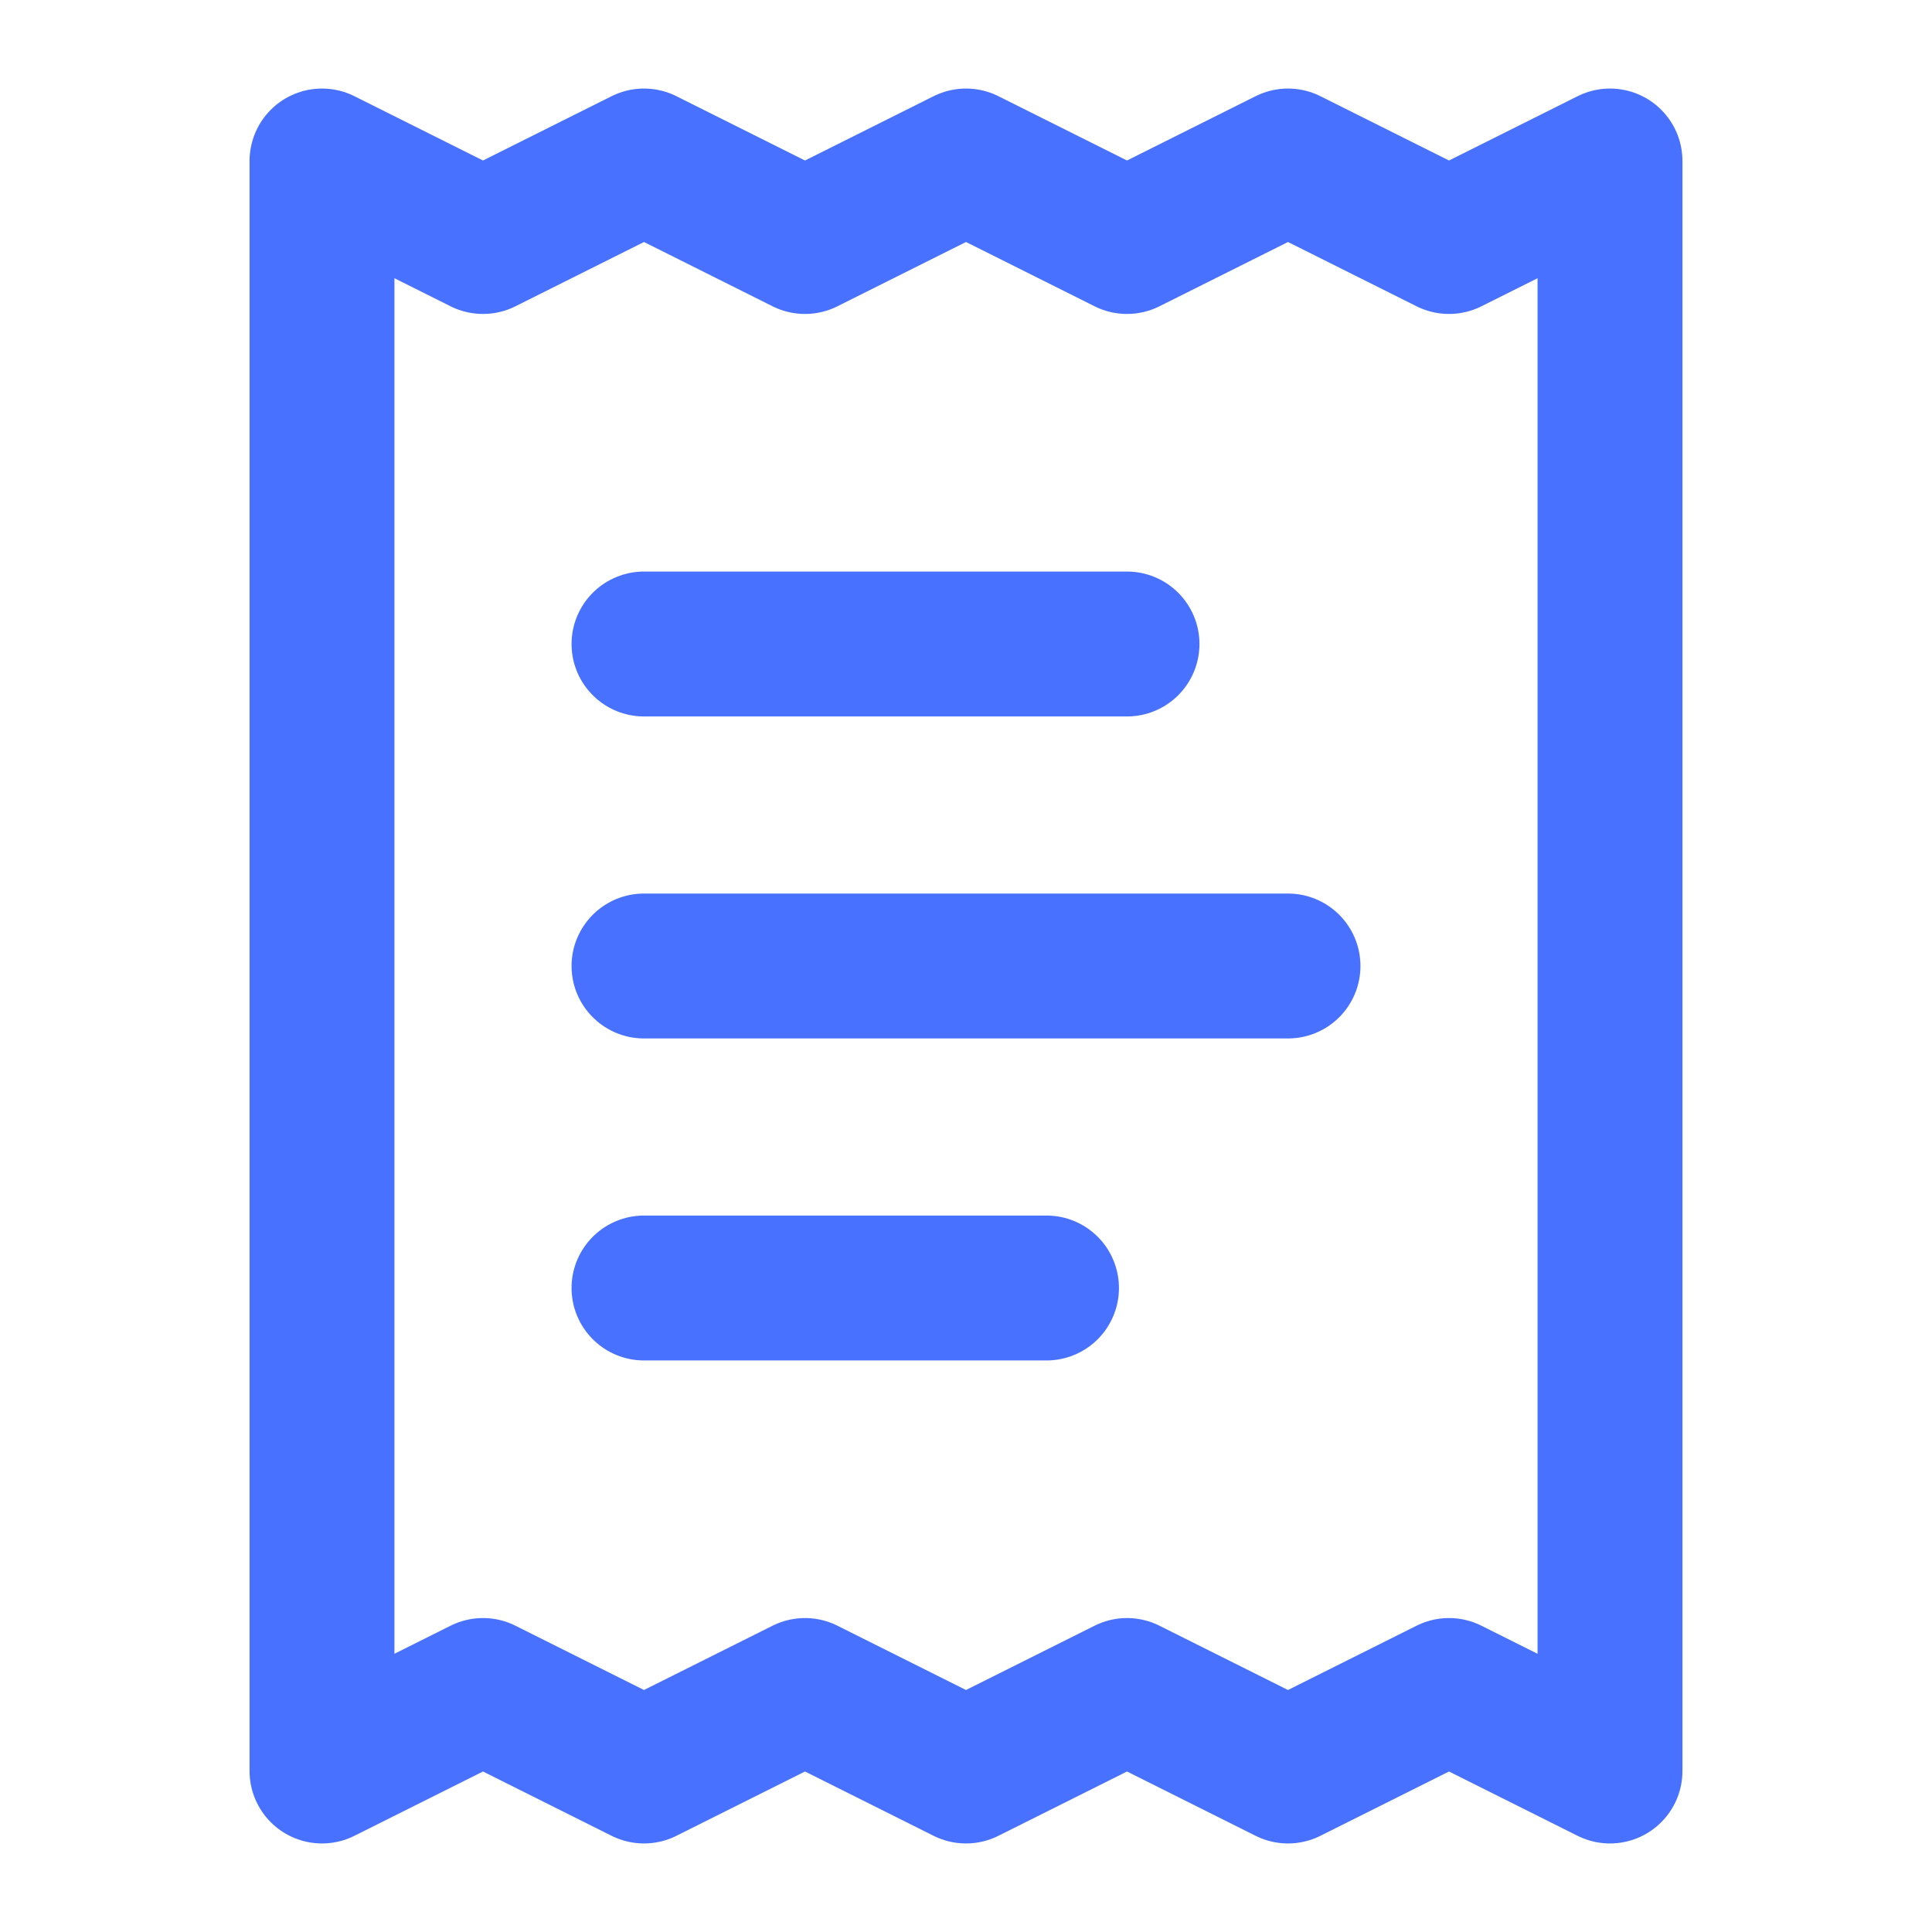
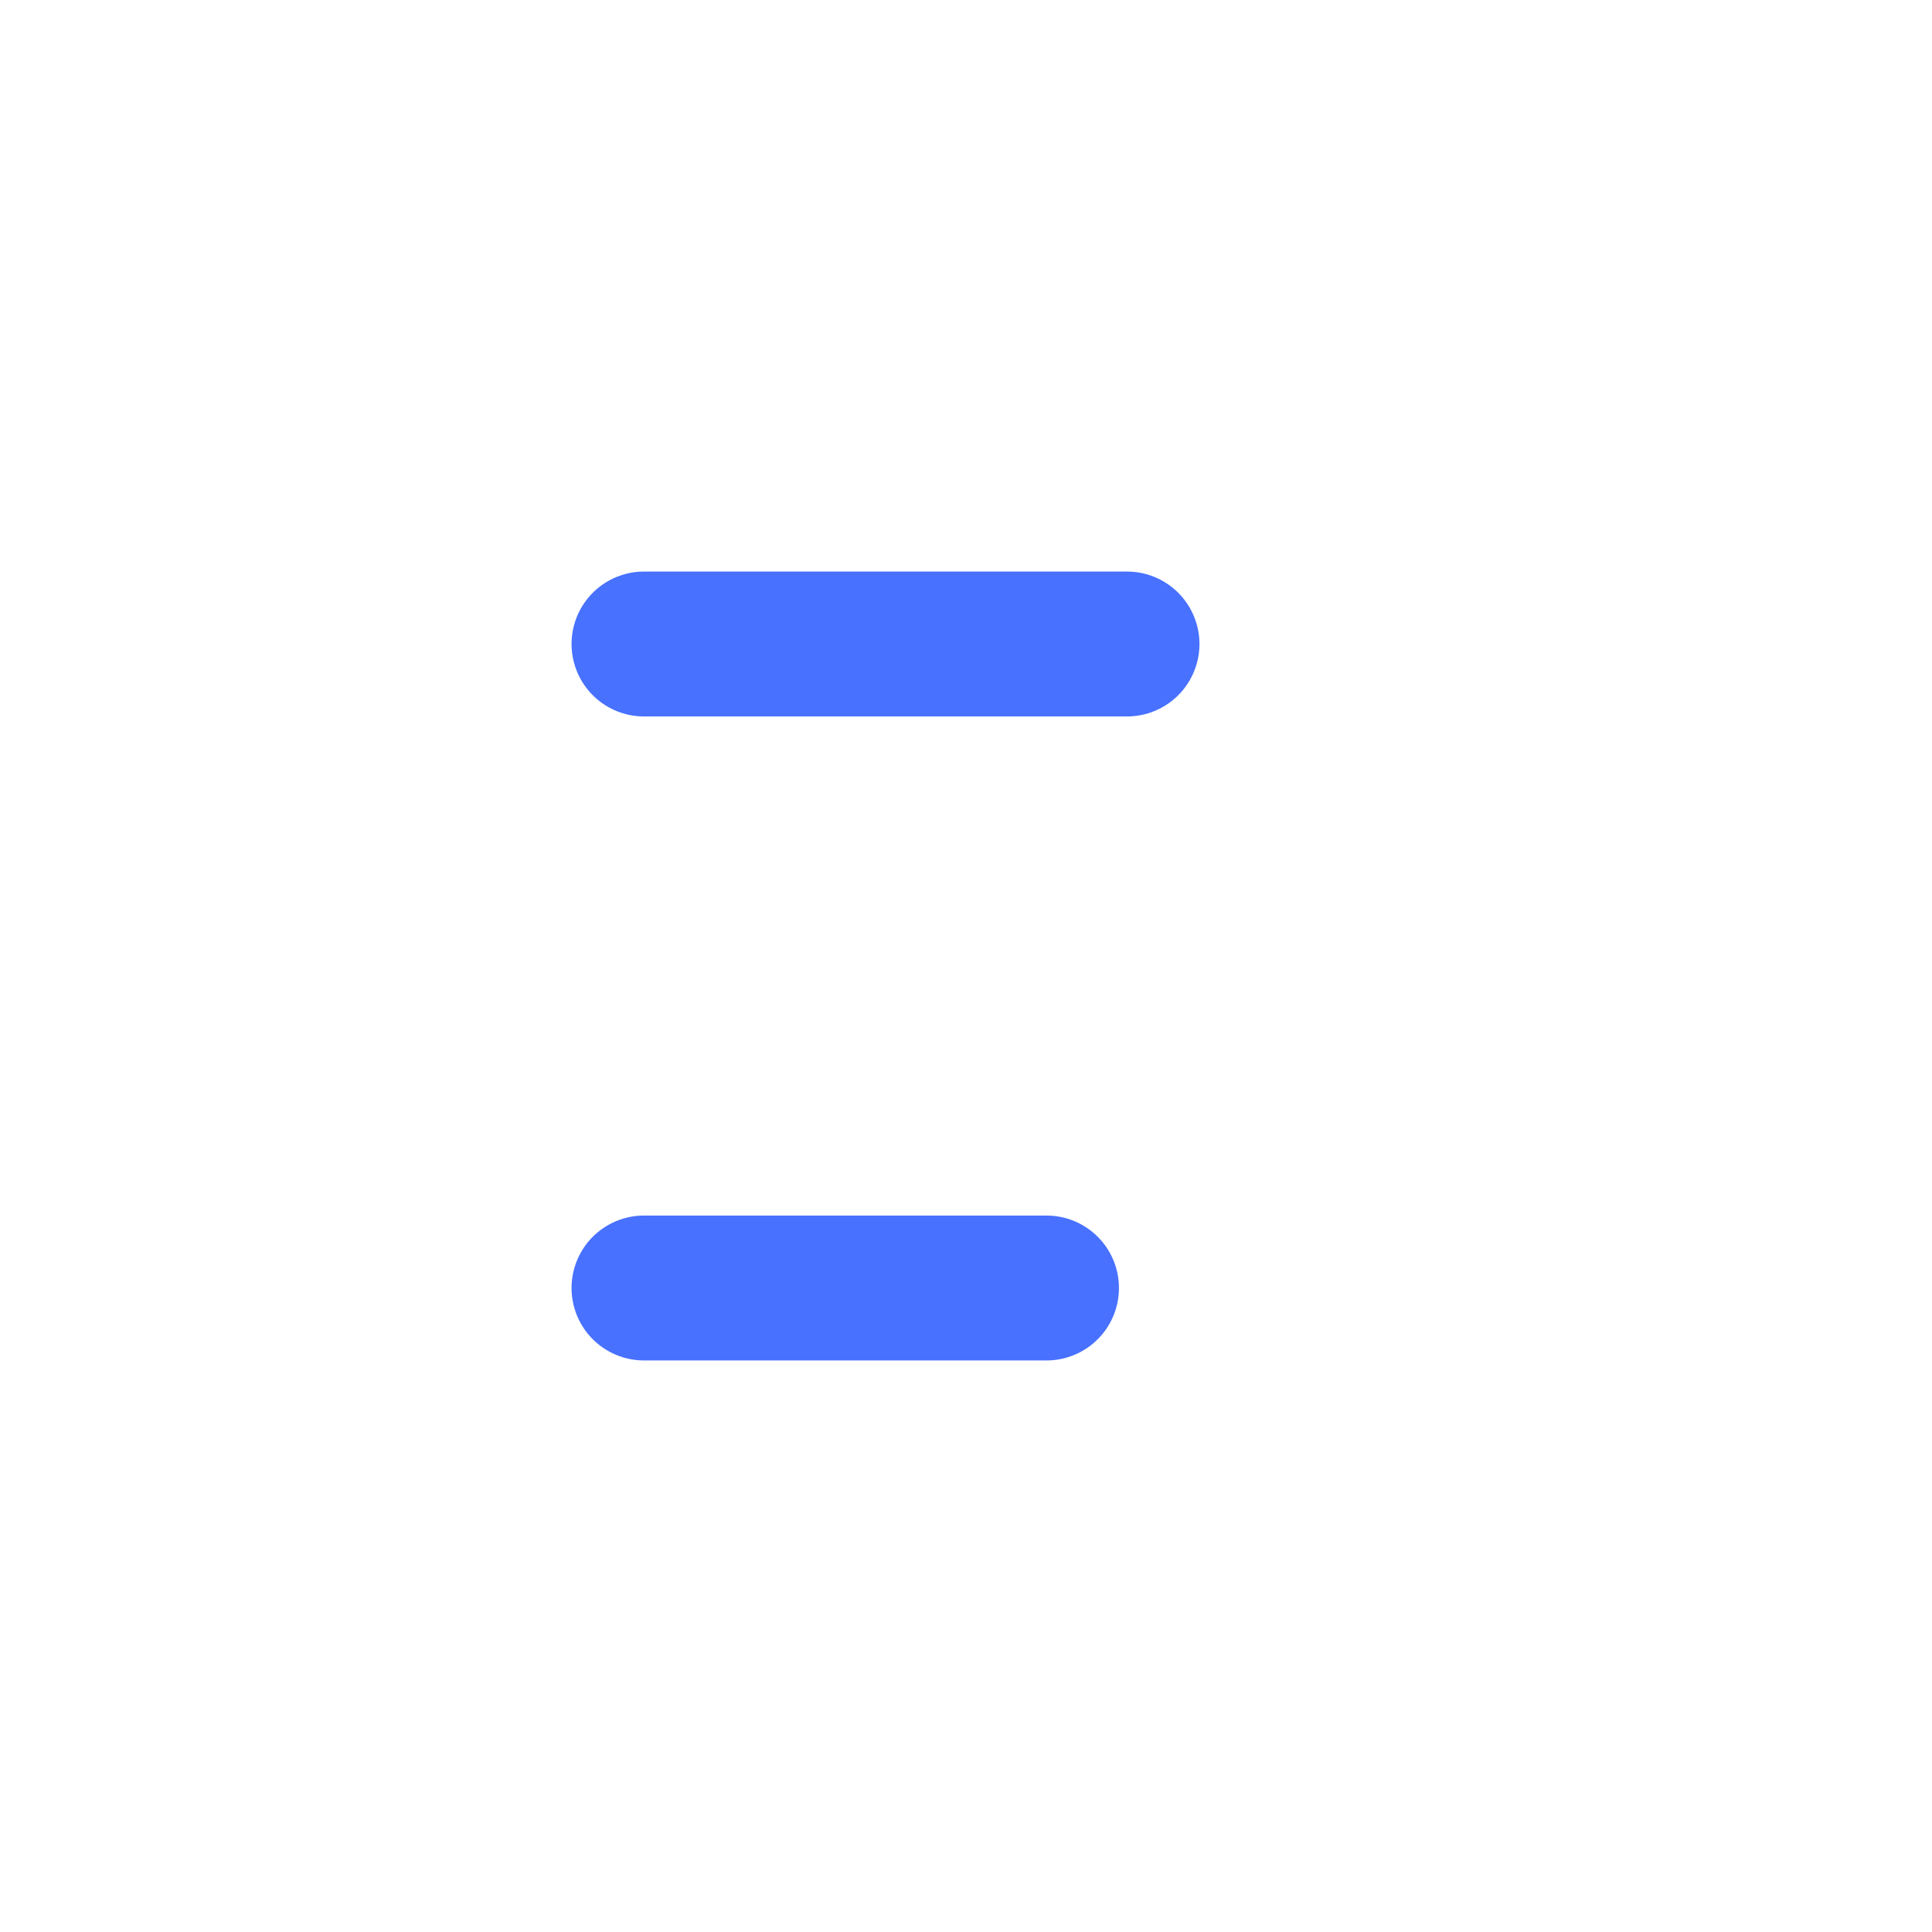
<svg xmlns="http://www.w3.org/2000/svg" width="24" height="24" viewBox="0 0 24 24" fill="none">
-   <path d="M4 2V22L6 21L8 22L10 21L12 22L14 21L16 22L18 21L20 22V2L18 3L16 2L14 3L12 2L10 3L8 2L6 3L4 2Z" stroke="#4871FF" stroke-width="1.8" stroke-linecap="round" stroke-linejoin="round" />
  <path d="M14 8H8" stroke="#4871FF" stroke-width="1.8" stroke-linecap="round" stroke-linejoin="round" />
-   <path d="M16 12H8" stroke="#4871FF" stroke-width="1.8" stroke-linecap="round" stroke-linejoin="round" />
  <path d="M13 16H8" stroke="#4871FF" stroke-width="1.8" stroke-linecap="round" stroke-linejoin="round" />
</svg>